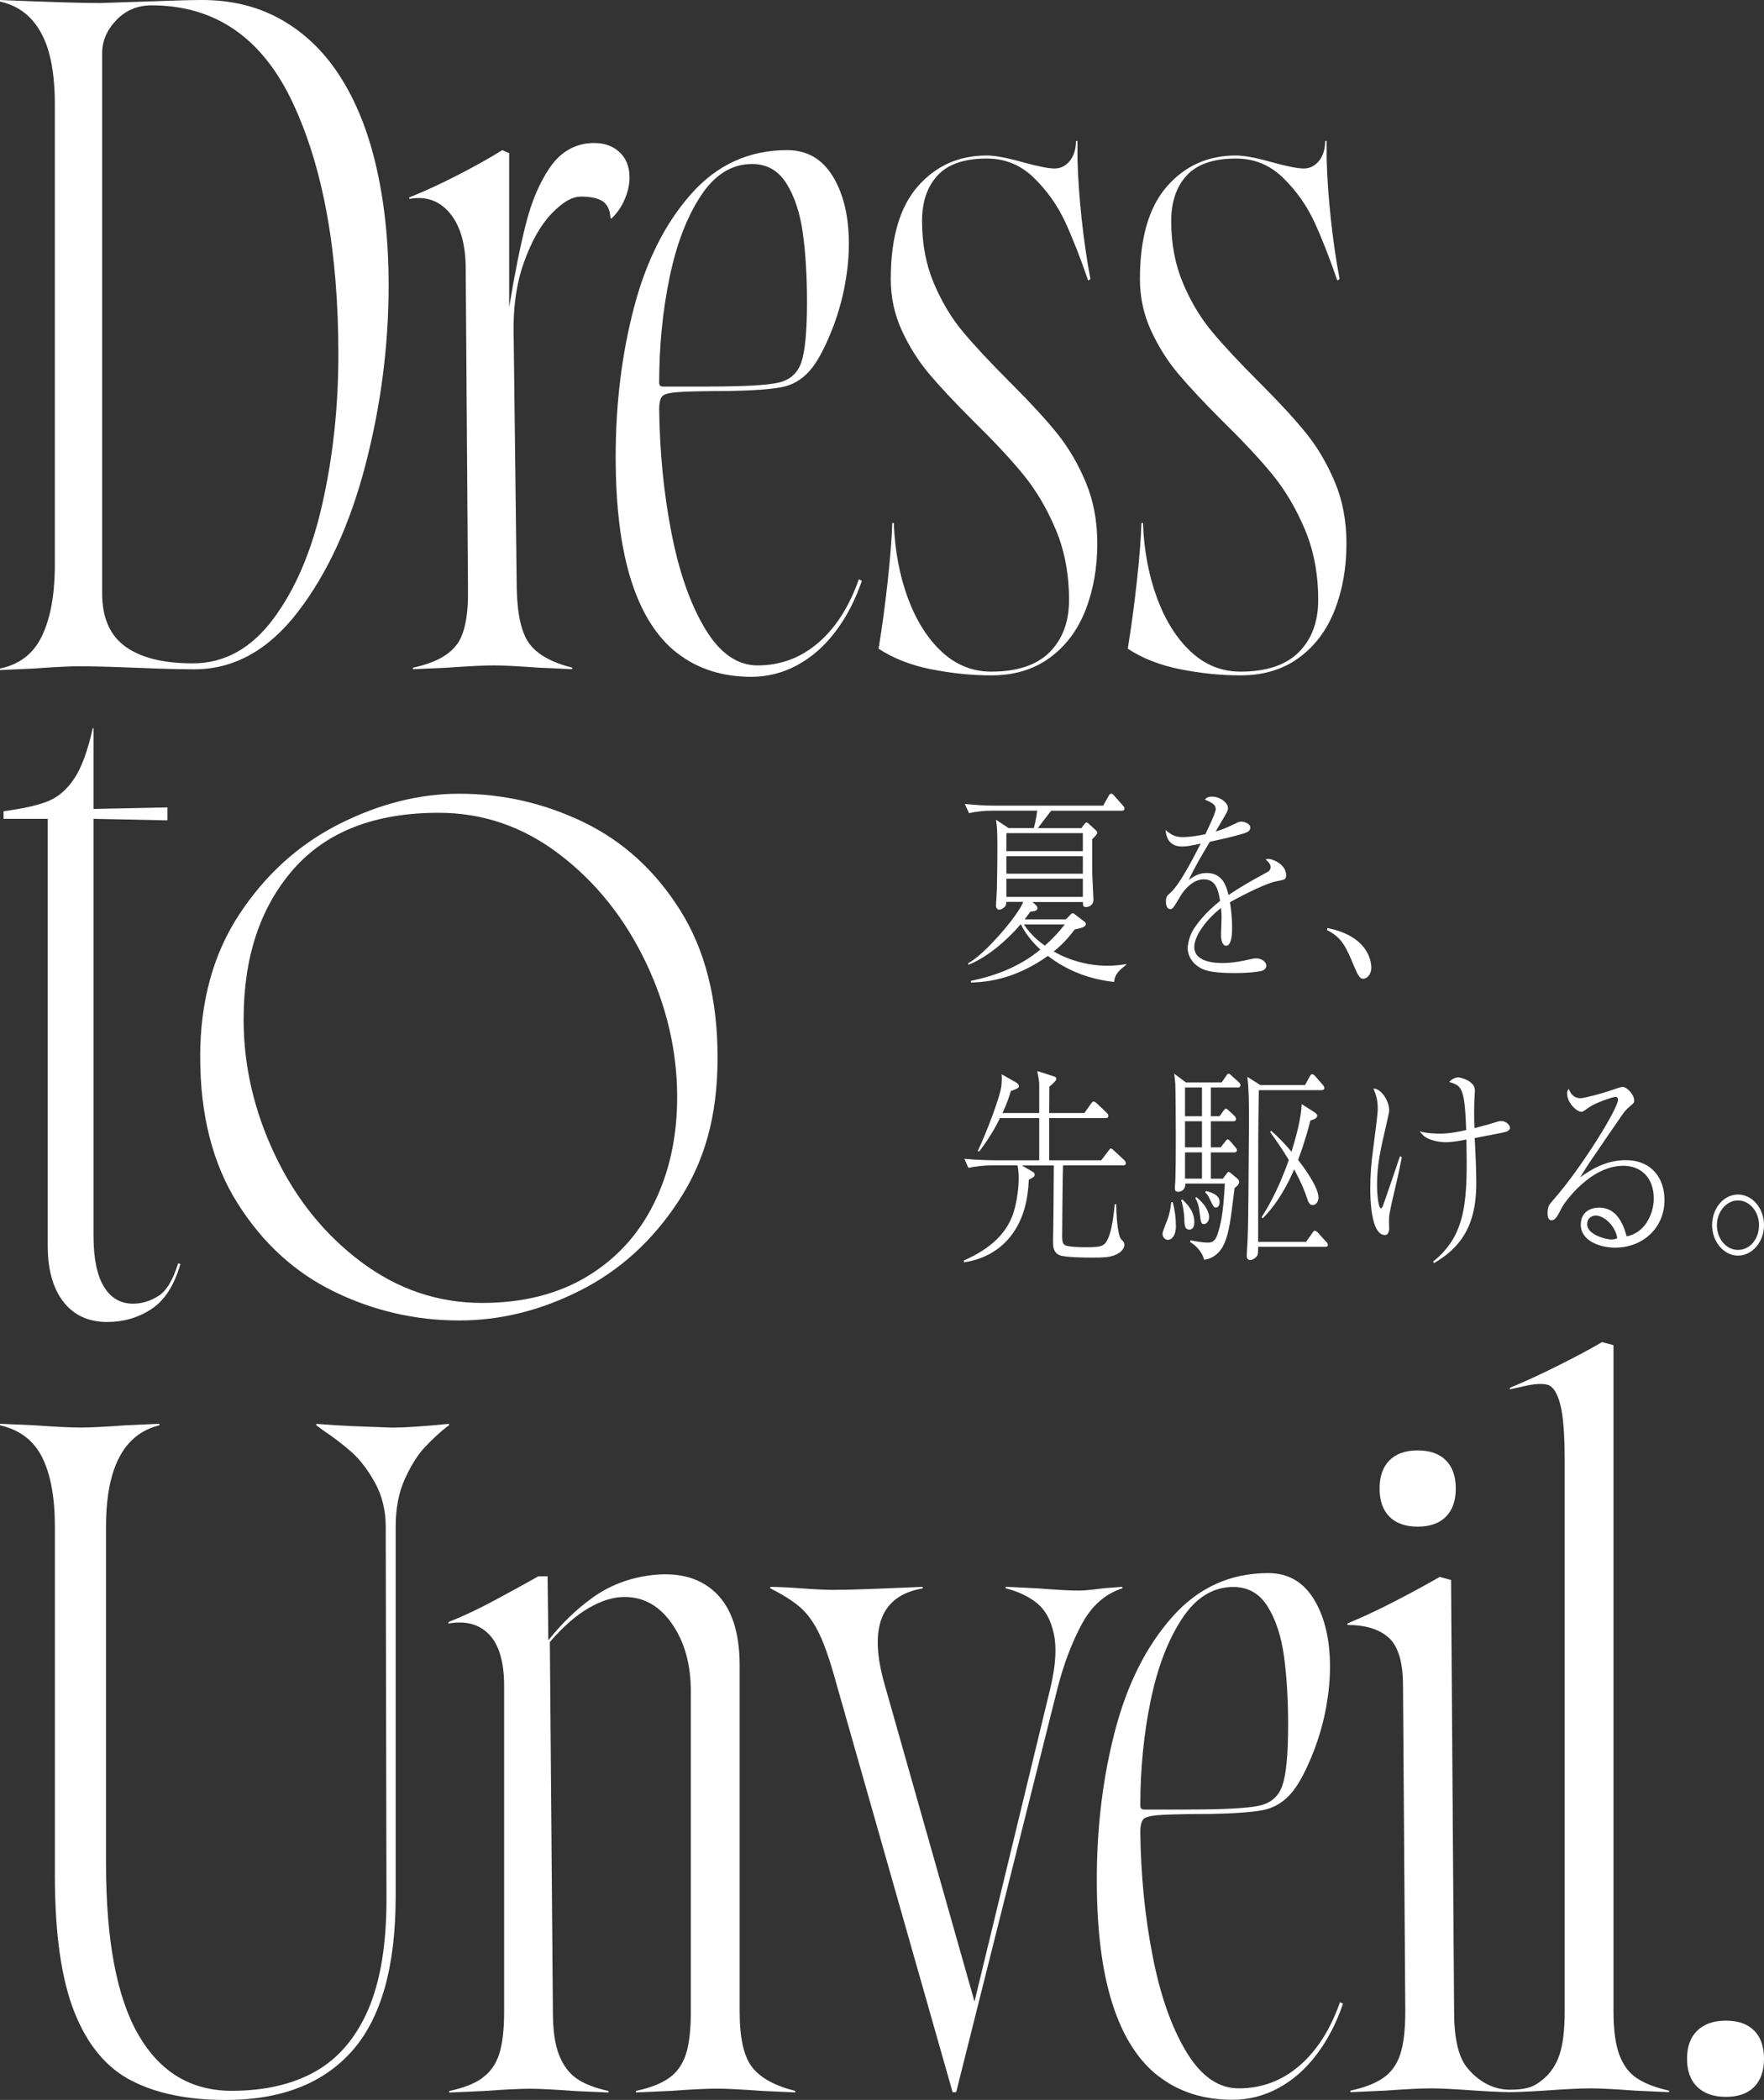
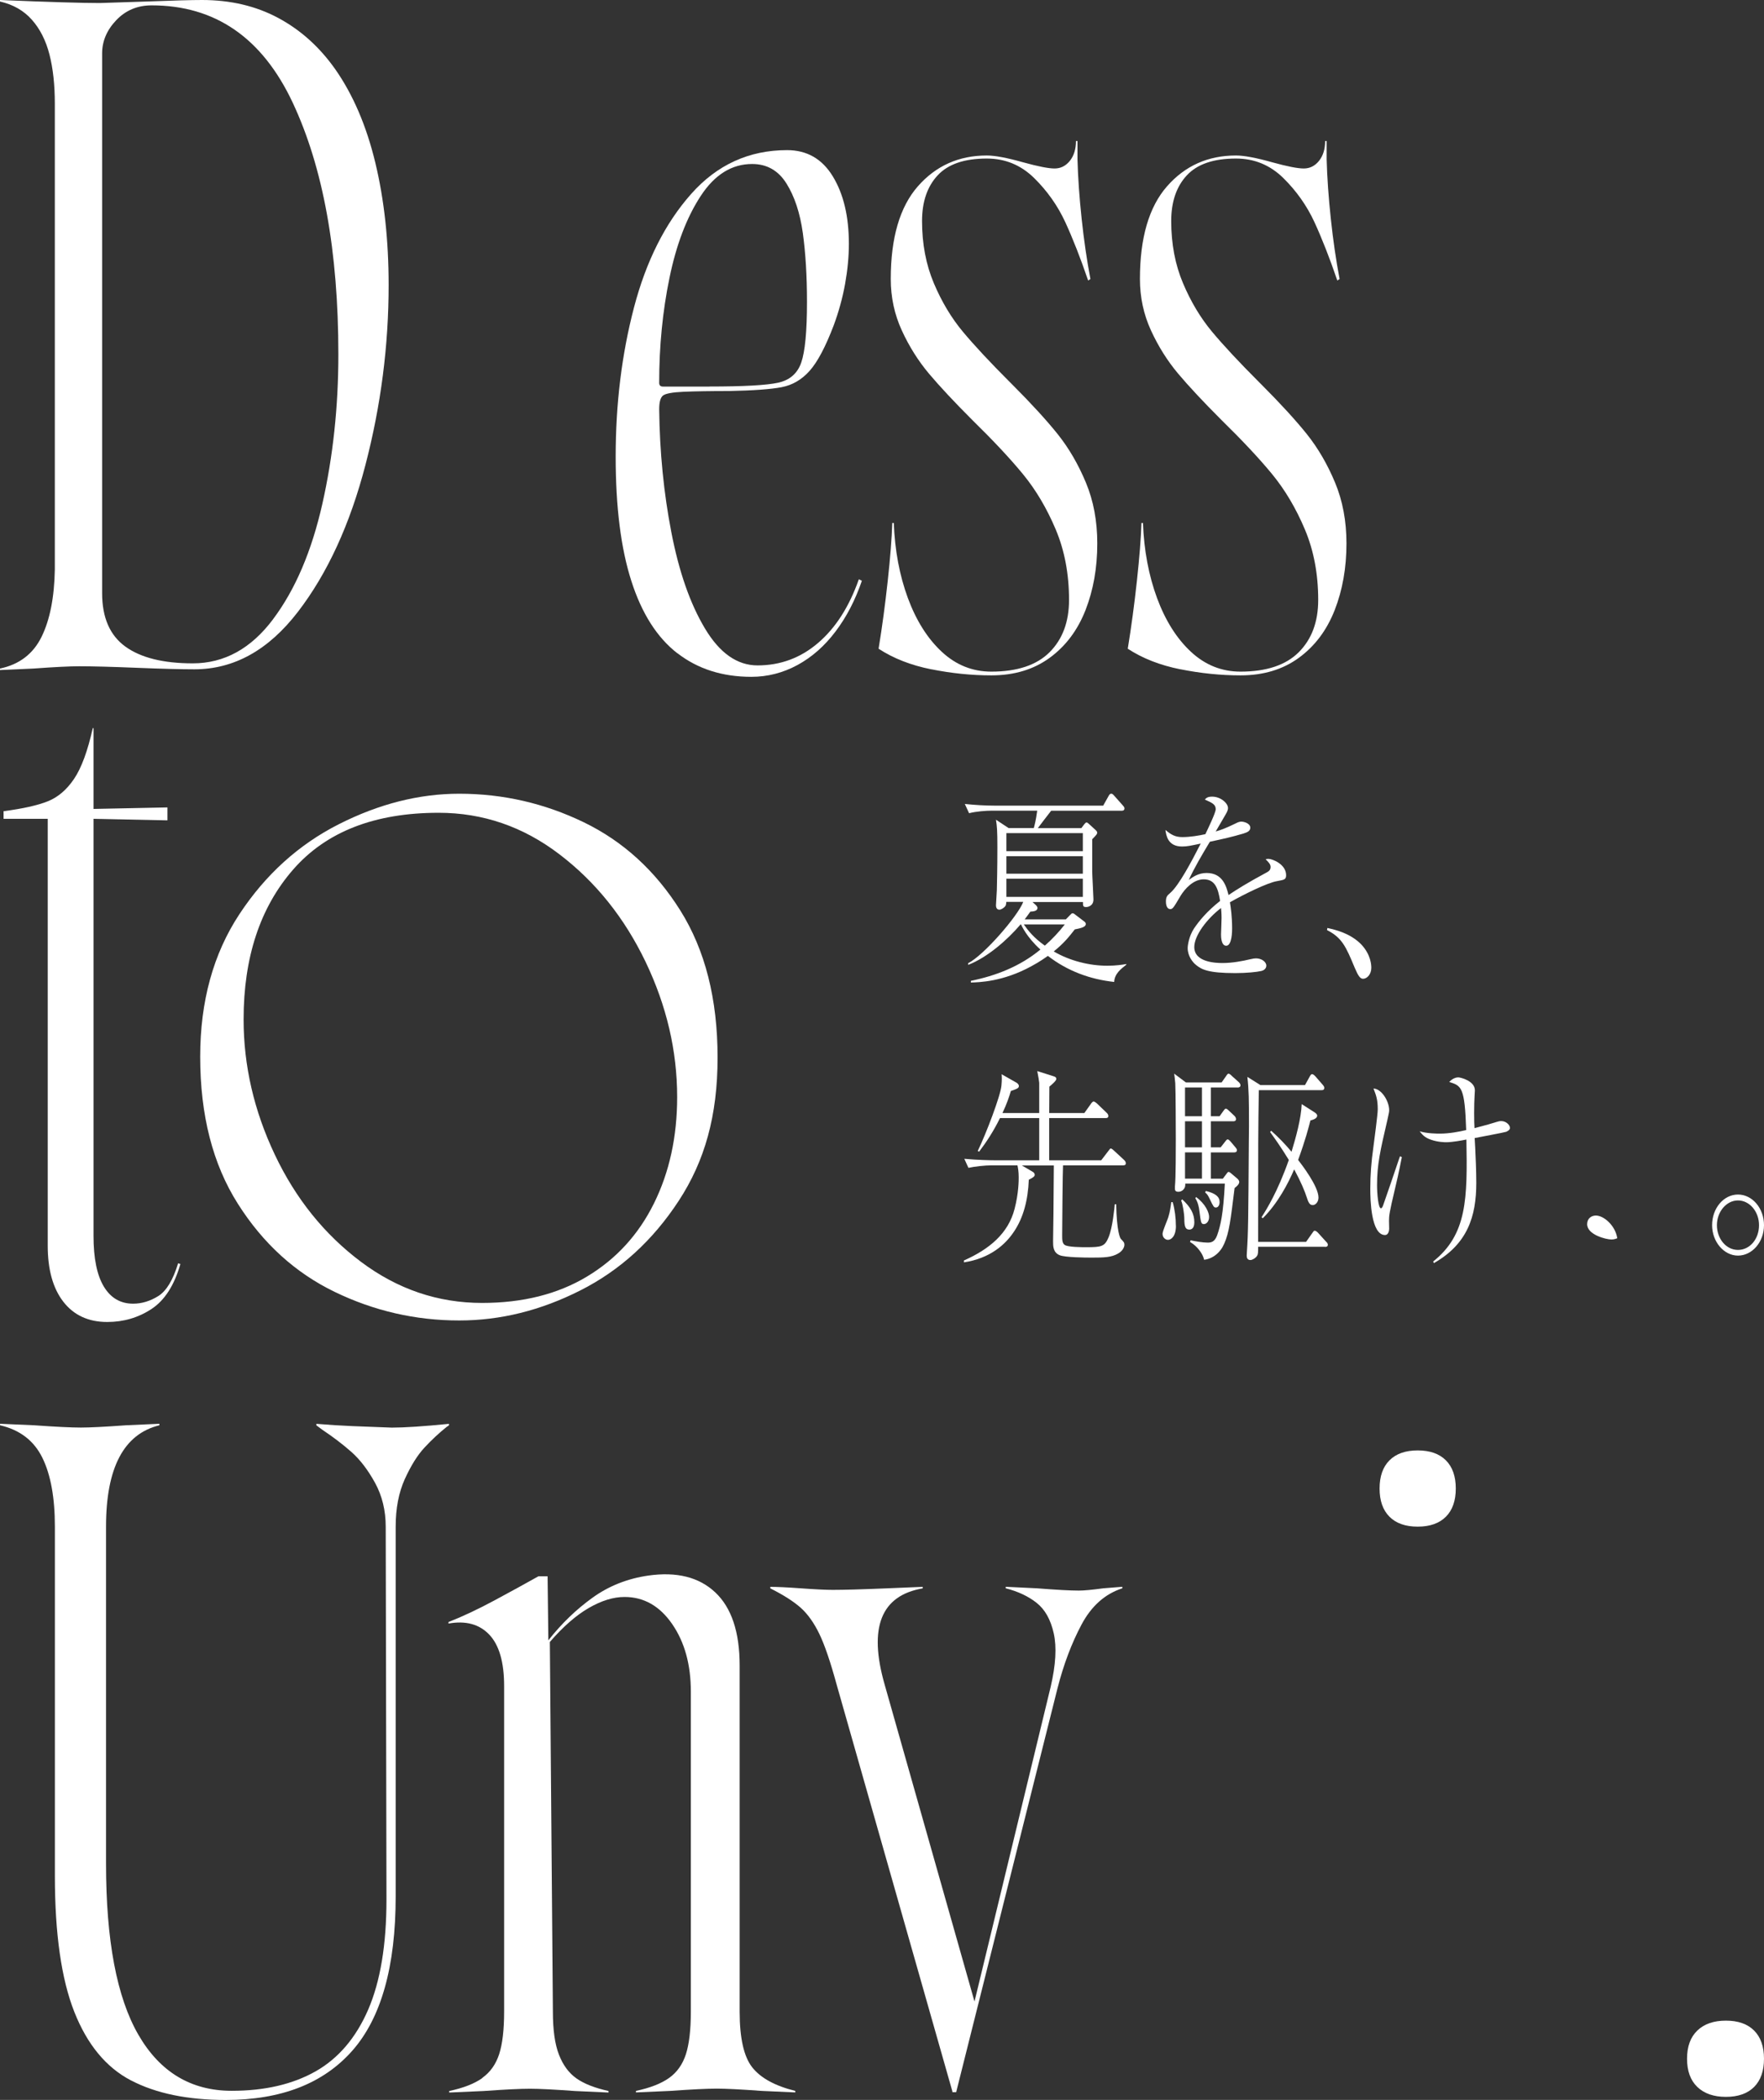
<svg xmlns="http://www.w3.org/2000/svg" id="_レイヤー_2" viewBox="0 0 325.94 387.85">
  <rect x="0" y="0" width="325.94" height="387.85" fill="#333333" stroke="none" />
  <defs>
    <style>.cls-1{fill:#fff;}</style>
  </defs>
  <g id="text">
    <path class="cls-1" d="M7.67,117.64c1.55-3.14,2.37-7.3,2.46-12.46V19.15c0-3.47-.33-6.5-.99-9.08-.66-2.58-1.74-4.72-3.24-6.41C4.41,1.97,2.44.84,0,.28v-.28c9.01.38,15.16.56,18.45.56l8.59-.28c4.97-.19,8.4-.28,10.28-.28,5.26,0,9.95,1.1,14.08,3.31,4.13,2.21,7.65,5.37,10.56,9.5,3.28,4.69,5.75,10.44,7.39,17.25,1.64,6.81,2.46,14.34,2.46,22.6,0,11.17-1.43,22.25-4.29,33.23-2.86,10.98-7.02,20.02-12.46,27.1-5.45,7.09-11.83,10.63-19.15,10.63-2.44,0-6.01-.09-10.7-.28-4.69-.19-8.21-.28-10.56-.28-1.78,0-4.6.14-8.45.42l-6.2.28v-.28c3.57-.75,6.12-2.7,7.67-5.84ZM50.48,114.33c4.08-5.44,7.11-12.53,9.08-21.26,1.97-8.73,2.96-17.93,2.96-27.6,0-19.05-2.82-34.57-8.45-46.54C48.44,6.97,39.75.99,28.02.99c-2.63,0-4.81.92-6.55,2.75-1.74,1.83-2.6,3.87-2.6,6.13v99.69c0,4.51,1.43,7.79,4.29,9.86,2.86,2.07,7.02,3.1,12.46,3.1,5.82,0,10.77-2.72,14.85-8.17Z" />
-     <path class="cls-1" d="M84.43,119.05c1.45-2.02,2.13-5.47,2.04-10.35l-.42-59c0-4.51-.96-7.93-2.89-10.28-1.93-2.35-4.44-3.24-7.53-2.68v-.28c2.82-1.13,5.82-2.51,9.01-4.15,3.19-1.64,5.91-3.17,8.17-4.58l1.27.56v28.44c1.03-6.2,2.06-11.33,3.1-15.42,1.03-4.08,2.49-7.51,4.36-10.28,1.88-2.77,4.32-4.29,7.32-4.58,2.25-.19,4.06.31,5.42,1.48,1.36,1.17,2.04,2.79,2.04,4.86,0,1.32-.31,2.68-.92,4.08-.61,1.41-1.43,2.58-2.46,3.52l-.14-.14c-.09-1.5-.59-2.53-1.48-3.1-.89-.56-2.23-.84-4.01-.84-1.6,0-3.4,1.06-5.42,3.17-2.02,2.11-3.73,5.16-5.14,9.15-1.41,3.99-2.02,8.71-1.83,14.15l.56,45.9c.09,4.88.89,8.31,2.39,10.28,1.5,1.97,4.13,3.43,7.88,4.36v.28l-6.2-.28c-3.85-.28-6.62-.42-8.31-.42-1.78,0-4.65.14-8.59.42l-6.34.28v-.28c3.94-.84,6.64-2.27,8.1-4.29Z" />
    <path class="cls-1" d="M125.17,120.67c-3.76-2.91-6.6-7.37-8.52-13.38-1.93-6.01-2.89-13.66-2.89-22.95,0-9.76,1.13-18.94,3.38-27.53,2.25-8.59,5.77-15.58,10.56-20.98,4.79-5.4,10.7-8.1,17.74-8.1,3.66,0,6.48,1.62,8.45,4.86,1.97,3.24,2.96,7.39,2.96,12.46,0,2.35-.24,4.81-.7,7.39-.47,2.58-1.17,5.14-2.11,7.67-1.5,3.94-2.98,6.74-4.44,8.38-1.46,1.64-3.19,2.65-5.21,3.03-2.02.38-5.23.61-9.64.7-3.47,0-6.29.05-8.45.14-2.07.09-3.33.33-3.8.7-.47.38-.7,1.22-.7,2.53.09,7.88.84,15.47,2.25,22.74,1.41,7.28,3.47,13.19,6.2,17.74,2.72,4.55,5.96,6.83,9.72,6.83,4.22,0,7.96-1.38,11.19-4.15,3.24-2.77,5.75-6.69,7.53-11.76l.56.28c-1.22,3.57-2.84,6.69-4.86,9.36-2.02,2.68-4.36,4.74-7.04,6.2-2.68,1.45-5.52,2.18-8.52,2.18-5.35,0-9.9-1.45-13.66-4.36ZM131.09,71.39c6.29,0,10.51-.23,12.67-.7,2.16-.47,3.59-1.71,4.29-3.73.7-2.02,1.06-5.75,1.06-11.19,0-4.79-.26-9.03-.77-12.74-.52-3.71-1.53-6.76-3.03-9.15-1.5-2.39-3.61-3.59-6.34-3.59-3.76,0-6.92,1.97-9.5,5.91-2.58,3.94-4.51,8.99-5.77,15.14-1.27,6.15-1.9,12.6-1.9,19.36,0,.47.23.7.7.7h8.59Z" />
    <path class="cls-1" d="M172.06,123.62c-3.76-.75-6.99-2.02-9.72-3.8.66-4.03,1.22-8.21,1.69-12.53.47-4.32.75-7.88.84-10.7h.28c.19,5.07,1.06,9.69,2.6,13.87,1.55,4.18,3.64,7.49,6.27,9.93,2.63,2.44,5.68,3.66,9.15,3.66,4.79,0,8.38-1.2,10.77-3.59,2.39-2.39,3.59-5.61,3.59-9.65,0-4.79-.82-9.13-2.46-13.02-1.64-3.89-3.66-7.3-6.05-10.21-2.39-2.91-5.52-6.24-9.36-10-3.38-3.38-6.05-6.24-8.03-8.59-1.97-2.35-3.64-5-5-7.96-1.36-2.96-2.04-6.13-2.04-9.5,0-7.6,1.67-13.31,5-17.11,3.33-3.8,7.58-5.7,12.74-5.7,1.5,0,3.75.42,6.76,1.27,2.72.75,4.65,1.13,5.77,1.13s2.06-.47,2.82-1.41c.75-.94,1.13-2.16,1.13-3.66h.28v3.38c.09,3.38.35,7.04.77,10.98.42,3.94.96,7.65,1.62,11.12l-.42.28c-1.41-4.13-2.82-7.72-4.22-10.77-1.41-3.05-3.33-5.77-5.77-8.17-2.44-2.39-5.35-3.59-8.73-3.59-4.13,0-7.16,1.03-9.08,3.1-1.93,2.07-2.89,4.88-2.89,8.45,0,4.22.73,8.05,2.18,11.48,1.45,3.43,3.24,6.41,5.35,8.94,2.11,2.53,5,5.63,8.66,9.29l.42.42c3.57,3.57,6.38,6.64,8.45,9.22,2.06,2.58,3.8,5.56,5.21,8.94,1.41,3.38,2.11,7.13,2.11,11.26,0,4.51-.73,8.61-2.18,12.32-1.46,3.71-3.66,6.64-6.62,8.8-2.96,2.16-6.55,3.24-10.77,3.24-3.66,0-7.37-.38-11.12-1.13Z" />
    <path class="cls-1" d="M218.1,123.62c-3.76-.75-6.99-2.02-9.72-3.8.66-4.03,1.22-8.21,1.69-12.53.47-4.32.75-7.88.84-10.7h.28c.19,5.07,1.06,9.69,2.6,13.87,1.55,4.18,3.64,7.49,6.27,9.93,2.63,2.44,5.68,3.66,9.15,3.66,4.79,0,8.38-1.2,10.77-3.59,2.39-2.39,3.59-5.61,3.59-9.65,0-4.79-.82-9.13-2.46-13.02-1.64-3.89-3.66-7.3-6.05-10.21-2.39-2.91-5.52-6.24-9.36-10-3.38-3.38-6.05-6.24-8.03-8.59-1.97-2.35-3.64-5-5-7.96-1.36-2.96-2.04-6.13-2.04-9.5,0-7.6,1.67-13.31,5-17.11,3.33-3.8,7.58-5.7,12.74-5.7,1.5,0,3.75.42,6.76,1.27,2.72.75,4.65,1.13,5.77,1.13s2.06-.47,2.82-1.41c.75-.94,1.13-2.16,1.13-3.66h.28v3.38c.09,3.38.35,7.04.77,10.98s.96,7.65,1.62,11.12l-.42.28c-1.41-4.13-2.82-7.72-4.22-10.77-1.41-3.05-3.33-5.77-5.77-8.17-2.44-2.39-5.35-3.59-8.73-3.59-4.13,0-7.16,1.03-9.08,3.1-1.93,2.07-2.89,4.88-2.89,8.45,0,4.22.73,8.05,2.18,11.48,1.45,3.43,3.24,6.41,5.35,8.94,2.11,2.53,5,5.63,8.66,9.29l.42.42c3.57,3.57,6.38,6.64,8.45,9.22,2.06,2.58,3.8,5.56,5.21,8.94,1.41,3.38,2.11,7.13,2.11,11.26,0,4.51-.73,8.61-2.18,12.32-1.46,3.71-3.66,6.64-6.62,8.8-2.96,2.16-6.55,3.24-10.77,3.24-3.66,0-7.37-.38-11.12-1.13Z" />
    <path class="cls-1" d="M24.22,384.26c-4.6-2.39-8.1-6.62-10.49-12.67-2.39-6.05-3.59-14.43-3.59-25.13v-64.49c0-5.35-.77-9.6-2.32-12.74-1.55-3.14-4.15-5.14-7.81-5.98v-.28l6.34.28c3.94.28,6.8.42,8.59.42,1.69,0,4.46-.14,8.31-.42l6.2-.28v.28c-6.57,1.6-9.86,7.84-9.86,18.73v62.23c0,14.17,1.99,24.71,5.98,31.61,3.99,6.9,9.74,10.35,17.25,10.35,6.1,0,11.26-1.2,15.49-3.59,4.22-2.39,7.46-6.2,9.72-11.4,2.25-5.21,3.38-11.99,3.38-20.35l-.14-68.85c0-3-.66-5.7-1.97-8.1-1.32-2.39-2.77-4.29-4.36-5.7-1.6-1.41-3.38-2.77-5.35-4.08-.38-.28-.75-.56-1.13-.84v-.28c2.25.19,4.46.33,6.62.42l7.32.28c2.35,0,5.87-.23,10.56-.7v.28l-.42.28c-1.41,1.13-2.77,2.39-4.08,3.8-1.32,1.41-2.53,3.36-3.66,5.84-1.13,2.49-1.69,5.42-1.69,8.8v68.29c0,12.95-2.68,22.46-8.03,28.51-5.35,6.05-13.14,9.08-23.37,9.08-7.04,0-12.86-1.2-17.46-3.59Z" />
    <path class="cls-1" d="M89.13,383.77c1.45-1.03,2.49-2.49,3.1-4.36.61-1.88.92-4.51.92-7.88v-60.12c0-4.41-.92-7.58-2.75-9.5-1.83-1.92-4.34-2.61-7.53-2.04v-.28c2.63-1.03,5.47-2.37,8.52-4.01,3.05-1.64,5.75-3.12,8.1-4.44h1.69l.14,11.83c2.44-3.1,5.16-5.72,8.17-7.88,3-2.16,6.43-3.52,10.28-4.08,5.26-.75,9.39.28,12.39,3.1,3,2.82,4.51,7.32,4.51,13.52v63.92c0,4.88.77,8.31,2.32,10.28,1.55,1.97,4.2,3.43,7.96,4.36v.28l-6.2-.28c-3.85-.28-6.62-.42-8.31-.42-1.78,0-4.65.14-8.59.42l-6.34.28v-.28c2.63-.56,4.67-1.36,6.12-2.39,1.45-1.03,2.49-2.49,3.1-4.36.61-1.88.92-4.51.92-7.88v-59.14c0-4.97-1.15-9.13-3.45-12.46-2.3-3.33-5.23-5-8.8-5-2.07,0-4.27.68-6.62,2.04-2.35,1.36-4.74,3.45-7.18,6.27l.56,68.29c0,3.38.37,6.03,1.13,7.96.75,1.93,1.83,3.38,3.24,4.37,1.41.99,3.38,1.76,5.91,2.32v.28l-6.2-.28c-3.85-.28-6.62-.42-8.31-.42-1.78,0-4.65.14-8.59.42l-6.34.28v-.28c2.63-.56,4.67-1.36,6.12-2.39Z" />
    <path class="cls-1" d="M175.98,386.3l-21.4-75.19c-1.13-4.13-2.18-7.23-3.17-9.29-.99-2.06-2.14-3.68-3.45-4.86-1.32-1.17-3.19-2.37-5.63-3.59v-.28c1.22,0,3.14.09,5.77.28,2.63.19,4.55.28,5.77.28,2.06,0,5.35-.09,9.86-.28l6.76-.28v.28c-7.7,1.32-10.05,7.23-7.04,17.74l16.61,58.57,14.08-58.15c.94-4.04,1.13-7.32.56-9.86s-1.62-4.41-3.17-5.63c-1.55-1.22-3.45-2.11-5.7-2.68v-.28l5.77.28c3.57.28,6.15.42,7.74.42.94,0,2.44-.14,4.51-.42l3.52-.28v.28c-3.19,1.03-5.7,3.26-7.53,6.69-1.83,3.43-3.31,7.35-4.44,11.76l-18.73,74.62h-.7v-.14Z" />
-     <path class="cls-1" d="M214.07,383.49c-3.76-2.91-6.6-7.37-8.52-13.38-1.93-6.01-2.89-13.66-2.89-22.95,0-9.76,1.13-18.94,3.38-27.53,2.25-8.59,5.77-15.58,10.56-20.98,4.79-5.4,10.7-8.1,17.74-8.1,3.66,0,6.48,1.62,8.45,4.86,1.97,3.24,2.96,7.39,2.96,12.46,0,2.35-.24,4.81-.7,7.39-.47,2.58-1.17,5.14-2.11,7.67-1.5,3.94-2.98,6.74-4.44,8.38-1.46,1.64-3.19,2.65-5.21,3.03-2.02.38-5.23.61-9.64.7-3.47,0-6.29.05-8.45.14-2.07.09-3.33.33-3.8.7-.47.38-.7,1.22-.7,2.53.09,7.88.84,15.47,2.25,22.74,1.41,7.28,3.47,13.19,6.2,17.74,2.72,4.55,5.96,6.83,9.72,6.83,4.22,0,7.96-1.38,11.19-4.15,3.24-2.77,5.75-6.69,7.53-11.76l.56.28c-1.22,3.57-2.84,6.69-4.86,9.36-2.02,2.68-4.36,4.74-7.04,6.2-2.68,1.45-5.52,2.18-8.52,2.18-5.35,0-9.9-1.45-13.66-4.36ZM219.99,334.21c6.29,0,10.51-.23,12.67-.7,2.16-.47,3.59-1.71,4.29-3.73.7-2.02,1.06-5.75,1.06-11.19,0-4.79-.26-9.03-.77-12.74-.52-3.71-1.53-6.76-3.03-9.15-1.5-2.39-3.61-3.59-6.34-3.59-3.76,0-6.92,1.97-9.5,5.91-2.58,3.94-4.51,8.99-5.77,15.14-1.27,6.15-1.9,12.6-1.9,19.36,0,.47.23.7.7.7h8.59Z" />
    <path class="cls-1" d="M261.95,281.97c2.25,0,3.99-.61,5.21-1.83,1.22-1.22,1.83-2.96,1.83-5.21s-.61-3.99-1.83-5.21c-1.22-1.22-2.96-1.83-5.21-1.83s-3.99.61-5.21,1.83c-1.22,1.22-1.83,2.96-1.83,5.21s.61,3.99,1.83,5.21c1.22,1.22,2.96,1.83,5.21,1.83Z" />
-     <path class="cls-1" d="M302.43,383.84c-1.46-.99-2.53-2.44-3.24-4.37-.7-1.92-1.06-4.58-1.06-7.96v-123.06l-2.11-.56c-2.25,1.32-4.98,2.77-8.17,4.36-3.19,1.6-6.15,2.96-8.87,4.08v.28c.84-.19,1.69-.37,2.53-.56,1.97-.47,3.45-.56,4.44-.28s1.76,1.46,2.32,3.52c.56,2.07.84,5.54.84,10.42v101.8c0,3.38-.31,6.01-.92,7.88-.61,1.88-1.6,3.42-2.97,4.57-1.43,1.19-2.58,2.01-6.26,2.01s-6.41-2.21-7.96-4.18c-1.55-1.97-2.32-5.4-2.32-10.28l-.56-79.69-2.11-.56c-2.44,1.41-5.21,2.91-8.31,4.51-3.1,1.6-6.01,2.96-8.73,4.08v.28c3.38,0,5.94.8,7.67,2.39,1.74,1.6,2.6,4.55,2.6,8.87l.42,60.12c0,3.38-.31,6.01-.92,7.88-.61,1.88-1.64,3.33-3.1,4.36-1.46,1.03-3.5,1.83-6.12,2.39v.28l6.34-.28c3.94-.28,6.8-.42,8.59-.42,1.69,0,4.46.14,8.31.42,0,0,4.24.28,6.2.28s6.34-.28,6.34-.28c3.94-.28,6.8-.42,8.59-.42,1.69,0,4.46.14,8.31.42l6.2.28v-.28c-2.53-.56-4.53-1.34-5.98-2.32Z" />
    <path class="cls-1" d="M313.62,385.46c-1.27-1.22-1.9-2.96-1.9-5.21s.63-3.99,1.9-5.21c1.27-1.22,3.03-1.83,5.28-1.83s3.99.61,5.21,1.83c1.22,1.22,1.83,2.96,1.83,5.21s-.61,3.99-1.83,5.21c-1.22,1.22-2.96,1.83-5.21,1.83s-4.01-.61-5.28-1.83Z" />
    <path class="cls-1" d="M205.84,181.36c-4.35-.47-8.57-1.98-12.22-4.81-.49.35-1.52,1.09-3.03,1.9-5.3,2.91-9.75,2.98-11.2,3.02v-.31c4.58-.93,9.06-2.64,12.85-5.78-2.54-2.29-3.46-4.38-3.59-4.65h-.07c-2.47,2.91-6.23,6.16-9.69,7.48v-.31c2.87-1.43,9.16-8.68,10.18-11.32h-3.13c-.03.27-.03.54-.16.74-.2.31-.76.7-1.12.7-.53,0-.63-.5-.63-.81,0-.39.16-2.36.16-2.79.03-1.28.1-4.07.1-8.02,0-2.98-.07-3.76-.26-5l2.34,1.55h4.65c.16-.62.4-1.47.63-3.22h-8.37c-.99,0-2.87.12-4.22.47l-.79-1.71c1.75.19,3.76.31,5.47.31h20.1l.96-1.71c.16-.31.3-.5.53-.5.2,0,.36.16.59.43l1.52,1.71c.2.23.33.35.33.58,0,.43-.36.43-.53.43h-13.01c-.69.89-1.81,2.33-2.47,3.22h8.04l.53-.7c.16-.19.26-.35.46-.35.13,0,.33.19.46.31l1.15,1.05c.16.16.33.27.33.54,0,.23-.1.35-.92,1.2v5.93c0,.66.23,4.65.23,5.19,0,1.2-1.02,1.4-1.35,1.4-.59,0-.59-.23-.59-.93h-9.32l.59.54c.3.27.33.5.33.54,0,.58-.69.66-1.32.7-.53.74-.69.97-1.05,1.43h7.61l.72-.74c.26-.27.36-.39.53-.39s.33.12.56.31l1.58,1.2c.13.08.3.27.3.46,0,.62-1.05.81-2.04,1.01-.99,1.28-2.04,2.6-3.89,4.07,2.97,1.74,6.59,2.64,9.88,2.64,1.65,0,2.8-.19,3.53-.31v.12c-.99.78-2.17,1.67-2.24,3.18ZM200.08,153.88h-14.13v3.33h14.13v-3.33ZM200.08,158.15h-14.13v3.22h14.13v-3.22ZM200.08,162.29h-14.13v3.37h14.13v-3.37ZM189.17,170.74c.76,1.09,1.84,2.48,3.89,3.92,1.32-1.16,2.57-2.48,3.69-3.92h-7.58Z" />
    <path class="cls-1" d="M224.63,149.46c0-.85-.59-1.16-2.01-1.78.26-.31.56-.54,1.35-.54,1.61,0,2.93,1.24,2.93,2.09,0,.19,0,.47-.46,1.24-.26.47-1.55,2.67-1.81,3.1.82-.23,1.68-.5,3.82-1.55.13-.08.59-.27.89-.27.49,0,1.68.31,1.68,1.12,0,.62-.53.85-1.28,1.09-2.27.66-3.49.93-6.19,1.51-1.38,2.29-2.9,4.85-3.89,7.05.76-.54,1.75-1.28,3.29-1.28,3.03,0,3.66,2.56,4.05,4.07,1.58-1.05,3.33-2.17,7.08-4.19.43-.23.69-.47.69-1.01,0-.5-.4-.89-.92-1.4.26-.08.36-.08.53-.08.69,0,3.26.97,3.26,3.02,0,.81-.36.85-1.65,1.09-1.75.27-6.23,2.48-8.73,3.91.16,1.01.4,2.6.4,4.85,0,.39,0,3.18-1.09,3.18-.92,0-.96-1.63-.96-2.09,0-.16.1-2.56.1-3.06,0-.12,0-.93-.1-1.82-2.54,1.94-4.94,5.04-4.94,7.21,0,2.87,4.09,2.95,5.24,2.95,1.75,0,3.66-.35,5.11-.7.56-.12.76-.16,1.05-.16,1.02,0,1.91.62,1.91,1.36,0,.23-.13.78-.92.97-.82.19-2.7.39-4.81.39-5.01,0-6.19-.66-7.22-1.47-.69-.54-1.58-1.71-1.58-3.14,0-.54.23-2.17,1.15-3.6.99-1.47,2.44-3.22,4.84-5.12-.36-2.29-.92-3.99-3.03-3.99-1.94,0-3.53,1.82-4.28,3.06-1.28,2.17-1.45,2.44-1.88,2.44-.79,0-.82-1.12-.82-1.4,0-.89.26-1.12.76-1.55,1.65-1.4,4.02-5.93,5.67-9.15-1.88.39-2.47.54-3.46.54-2.64,0-2.93-2.09-3.06-3.06,1.05.89,1.81,1.32,3.13,1.32,1.42,0,3.06-.27,4.25-.54.46-.97,1.91-3.95,1.91-4.61Z" />
    <path class="cls-1" d="M245.28,171.4c1.55.35,4.18.97,6.19,2.98,1.91,1.98,1.91,4.03,1.91,4.38,0,1.24-.82,2.02-1.52,2.02-.53,0-.89-.5-1.55-2.05-1.61-3.88-2.34-5.54-5.11-6.94l.07-.39Z" />
    <path class="cls-1" d="M207.49,215.24h-11.07c-.07.97-.16,11.51-.16,12.91,0,.78,0,1.47.46,1.78.56.43,3.23.43,4.02.43,2.77,0,3.39-.12,4.09-1.82.76-1.82,1.09-5.47,1.15-6.12h.26c.1,5.04.72,6.24.86,6.4.56.58.66.7.66,1.09,0,.5-.4,1.2-1.19,1.63-1.19.7-2.6.74-4.88.74-1.25,0-4.84-.04-5.86-.43-1.25-.5-1.25-1.67-1.25-2.6,0-.81.07-4.34.07-5.08.03-4.19.03-4.65.07-8.91h-5.9l1.91,1.12c.3.16.46.35.46.62,0,.19-.16.35-.3.43-.1.12-.66.39-.79.46-.16,3.76-.99,6.98-2.73,9.57-1.61,2.44-4.45,4.96-9.26,5.7v-.35c4.71-2.09,8.2-5,9.36-9.54.76-2.91.76-5.27.76-5.78,0-1.12-.13-1.78-.23-2.25h-4.81c-1.15,0-3,.19-4.25.46l-.76-1.67c2.47.23,4.84.27,5.47.27h8.37v-7.79h-7.25c-1.12,2.29-2.41,4.3-3.85,6.2l-.26-.12c1.52-3.14,4.22-10.19,4.38-12.09.1-1.16.07-1.55.03-2.09l2.73,1.55c.07.04.46.27.46.62,0,.39-.26.5-1.48.93-.33,1.12-.72,2.29-1.55,4.07h6.79v-5.58c-.03-.35-.16-1.2-.36-2.17l3.06.97c.26.08.46.19.46.5s-.86,1.05-1.28,1.4c0,.78-.03,4.19-.03,4.88h6.49l1.19-1.67c.07-.12.33-.47.53-.47.16,0,.49.27.63.39l1.78,1.71c.13.12.3.31.3.58,0,.35-.26.39-.49.39h-10.44v7.79h9.62l1.28-1.67c.33-.43.36-.5.49-.5.2,0,.59.39.63.43l1.81,1.67c.16.16.33.35.33.62,0,.35-.26.39-.49.39Z" />
    <path class="cls-1" d="M217.28,226.4c0,1.94-.86,2.6-1.48,2.6-.43,0-.99-.39-.99-1.12,0-.5.92-2.6,1.05-3.02.33-1.05.46-2.09.56-2.83h.26c.4,1.4.59,2.91.59,4.38ZM228.68,200.86h-4.94v5.31h1.61l.66-.93c.2-.27.33-.47.49-.47.2,0,.46.27.59.39l.99.93c.1.08.3.35.3.58,0,.43-.36.43-.49.43h-4.15v4.81h1.81l.76-.97c.13-.19.36-.5.53-.5s.43.27.56.43l.82.97c.16.19.33.39.33.58,0,.39-.3.43-.53.43h-4.28v4.85h2.21l.59-.78c.16-.23.33-.47.46-.47s.36.16.43.23l1.15.97c.1.08.4.35.4.66,0,.46-.56.89-.86,1.12-.73,5.89-.99,8.18-1.91,10.27-.72,1.67-2.11,2.79-3.72,2.98-.2-1.01-1.19-2.48-2.6-3.29l.1-.31c.89.19,2.24.43,3.13.43.63,0,1.32-.08,1.78-1.36.63-1.82,1.12-3.8,1.42-9.54h-7.31c0,.31,0,.58-.16.85-.26.43-.66.66-1.12.66-.63,0-.63-.35-.63-.62v-.39c.16-1.51.16-6.94.16-8.76,0-1.51-.03-9.19-.1-10.27-.07-.78-.13-1.28-.2-1.78l2.17,1.63h6.59l.79-1.12c.2-.31.33-.5.49-.5.2,0,.53.31.63.43l1.25,1.12c.13.12.33.35.33.58,0,.35-.3.43-.53.43ZM219.72,227.1c-.69,0-.89-.58-.89-2.02,0-.81-.3-2.79-.59-3.33l.2-.23c1.52,1.4,2.24,2.64,2.24,4.23,0,1.09-.49,1.36-.96,1.36ZM222.09,200.86h-3.13v5.31h3.13v-5.31ZM222.09,207.1h-3.13v4.81h3.13v-4.81ZM222.09,212.84h-3.13v4.85h3.13v-4.85ZM222.45,226.09c-.53,0-.56-.31-.82-2.33-.1-.89-.3-1.71-.76-2.44l.13-.23c1.75,1.28,2.41,2.87,2.41,3.68s-.49,1.32-.96,1.32ZM224.66,223.03c-.36,0-.46-.16-1.12-1.55-.36-.74-.46-.89-.86-1.24l.13-.27c1.88.46,2.54,1.12,2.54,2.05,0,.46-.2,1.01-.69,1.01ZM244.82,230.28h-12.35c0,1.01,0,1.36-.2,1.67-.26.43-.89.78-1.22.78-.59,0-.69-.47-.69-.81,0-.16.03-.47.03-.62.26-3.88.26-6.12.36-20.54,0-.93.03-1.82.03-2.75,0-4.85-.03-6.82-.3-9.11l2.41,1.51h8.24l.86-1.55c.13-.23.23-.46.46-.46s.56.35.59.39l1.35,1.55c.2.23.3.39.3.58,0,.39-.26.43-.49.43h-11.6c-.13,8.06-.13,8.6-.13,28.02h8.86l1.12-1.59c.23-.35.33-.47.46-.47.23,0,.53.27.63.39l1.48,1.63c.16.16.33.31.33.58,0,.35-.3.39-.53.39ZM242.55,222.57c-.36,0-.69-.12-1.05-1.28-.4-1.28-1.12-2.98-2.37-5.31-1.09,2.56-3,6.24-5.8,9.03l-.23-.19c.92-1.43,2.97-4.69,5.04-10.58-1.52-2.48-2.64-4.03-3.46-5.16l.2-.23c1.35,1.2,2.6,2.48,3.76,3.88.79-2.56,1.78-6.16,1.88-8.8l2.37,1.51c.33.23.49.39.49.62,0,.58-.89.78-1.25.89-.33,1.28-.92,3.6-2.27,7.29.66.85,3.76,4.88,3.76,6.94,0,.93-.63,1.4-1.05,1.4Z" />
    <path class="cls-1" d="M259.02,213.73c-.2.97-.49,2.6-1.25,5.78-1.05,4.42-1.12,5.04-1.12,5.93,0,.23.03,1.32.03,1.51,0,.39-.16,1.16-.76,1.16-2.6,0-2.73-6.55-2.73-8.57,0-2.52.2-5.04.56-7.56.16-1.28.82-6.12.82-7.09,0-1.86-.33-2.67-.79-3.84,1.48.04,2.9,2.33,2.9,3.99,0,.31-.03.47-.33,1.82-1.32,5.66-1.91,8.22-1.91,12.05,0,1.55.23,4.26.72,4.26.2,0,.36-.39.43-.62,1.25-3.6,1.42-4.07,2.9-8.45.07-.19.16-.47.2-.54l.33.16ZM264.82,232.99c6.26-5,6.33-11.55,6.13-22.52-.76.16-2.64.5-3.69.5-.26,0-1.55,0-2.87-.47-1.15-.39-1.58-.93-2.08-1.55,1.38.43,3.29.43,3.76.43,1.68,0,3.56-.35,4.84-.66-.26-7.91-.86-8.18-3.13-8.88.72-.78,1.42-.85,1.68-.85.36,0,3.06.62,3.06,2.4,0,.19-.07,1.09-.07,1.28-.03.5-.07,1.55-.07,2.87s.03,2.33.07,2.83c2.47-.66,2.93-.78,4.12-1.16.26-.08.53-.15.82-.15.82,0,1.61.66,1.61,1.28,0,.35-.43.58-.69.7-.43.15-4.91.97-5.83,1.16.03.35.03.74.1,1.82.07,1.4.2,4.3.2,6.43,0,6.28-1.65,11.32-7.84,14.85l-.13-.31Z" />
-     <path class="cls-1" d="M292.04,202.84c.69,0,4.09-.89,6.03-1.59.56-.19,1.45-.5,1.71-.5.92,0,2.17,1.51,2.17,2.48,0,.47-.07.5-.76,1.09-.69.62-.89.78-1.45,1.59-.96,1.4-5.21,7.56-6.06,8.84-.43.66-.92,1.4-1.71,2.71,1.65-1.2,4.58-3.18,8.4-3.18,4.78,0,7.18,3.29,7.18,7.36,0,5.16-3.99,8.8-9.13,8.8-2.83,0-6.33-1.28-6.33-4.22,0-2.6,2.11-3.18,3.36-3.18,2.7,0,4.25,2.05,5.11,5.31,3.29-.58,5.01-4.07,5.01-6.98,0-3.95-2.44-6.05-5.63-6.05-6.23,0-11,7.02-11.33,7.67-.82,1.63-1.22,2.4-1.94,2.4-.43,0-.72-.39-.72-1.28,0-1.28.3-1.63,1.05-2.48,5.14-5.81,11.96-16.86,11.96-18.49,0-.5-.3-.54-.46-.54-.53,0-3.76,1.09-4.97,1.98-.36.27-1.05.78-1.28.78-.92,0-2.7-1.67-2.7-3.45,0-.39.13-.58.33-.78.4,1.16,1.15,1.71,2.17,1.71ZM294.87,224.51c-.82,0-1.61.54-1.61,1.59,0,1.98,3.53,2.83,4.45,2.83.23,0,.59,0,1.12-.23-.36-2.36-2.5-4.19-3.95-4.19Z" />
+     <path class="cls-1" d="M292.04,202.84ZM294.87,224.51c-.82,0-1.61.54-1.61,1.59,0,1.98,3.53,2.83,4.45,2.83.23,0,.59,0,1.12-.23-.36-2.36-2.5-4.19-3.95-4.19Z" />
    <path class="cls-1" d="M316.35,226.29c0-3.14,2.14-5.66,4.78-5.66s4.81,2.52,4.81,5.66-2.21,5.62-4.81,5.62-4.78-2.56-4.78-5.62ZM325.02,226.29c0-2.52-1.75-4.57-3.89-4.57s-3.89,2.09-3.89,4.57,1.68,4.57,3.89,4.57,3.89-2.02,3.89-4.57Z" />
    <path class="cls-1" d="M11.71,240.44c-1.93-2.49-2.89-5.94-2.89-10.35v-78.85H.66v-1.41c3.57-.47,6.29-1.08,8.17-1.83,1.88-.75,3.5-2.13,4.86-4.15,1.36-2.02,2.51-5.14,3.45-9.36h.14v14.92l13.66-.28v2.39l-13.66-.28v77.02c0,4.13.63,7.25,1.9,9.36,1.27,2.11,3.07,3.17,5.42,3.17,1.59,0,3.14-.47,4.65-1.41,1.5-.94,2.72-2.96,3.66-6.05l.42.14c-1.13,3.94-2.91,6.71-5.35,8.31-2.44,1.6-5.16,2.39-8.17,2.39-3.47,0-6.17-1.25-8.1-3.73Z" />
    <path class="cls-1" d="M61.84,238.61c-7.28-3.52-13.24-8.94-17.88-16.26-4.65-7.32-6.97-16.38-6.97-27.18,0-10.23,2.42-19.01,7.25-26.33,4.83-7.32,10.96-12.86,18.37-16.61,7.41-3.75,14.83-5.63,22.25-5.63,8.07,0,15.75,1.76,23.02,5.28,7.27,3.52,13.21,8.94,17.81,16.26,4.6,7.32,6.9,16.38,6.9,27.18s-2.39,19.15-7.18,26.47c-4.79,7.32-10.84,12.84-18.16,16.54-7.32,3.71-14.78,5.56-22.39,5.56-8.07,0-15.75-1.76-23.02-5.28ZM108.44,235.79c5.4-3.24,9.53-7.74,12.39-13.52,2.86-5.77,4.29-12.32,4.29-19.64,0-8.54-1.95-16.87-5.84-24.99-3.9-8.12-9.2-14.74-15.91-19.85-6.71-5.12-14.15-7.67-22.32-7.67-11.83,0-20.79,3.5-26.89,10.49-6.1,6.99-9.15,16.22-9.15,27.67,0,8.54,1.92,16.87,5.77,24.99,3.85,8.12,9.15,14.71,15.91,19.78,6.76,5.07,14.22,7.6,22.39,7.6,7.51,0,13.96-1.62,19.36-4.86Z" />
  </g>
</svg>